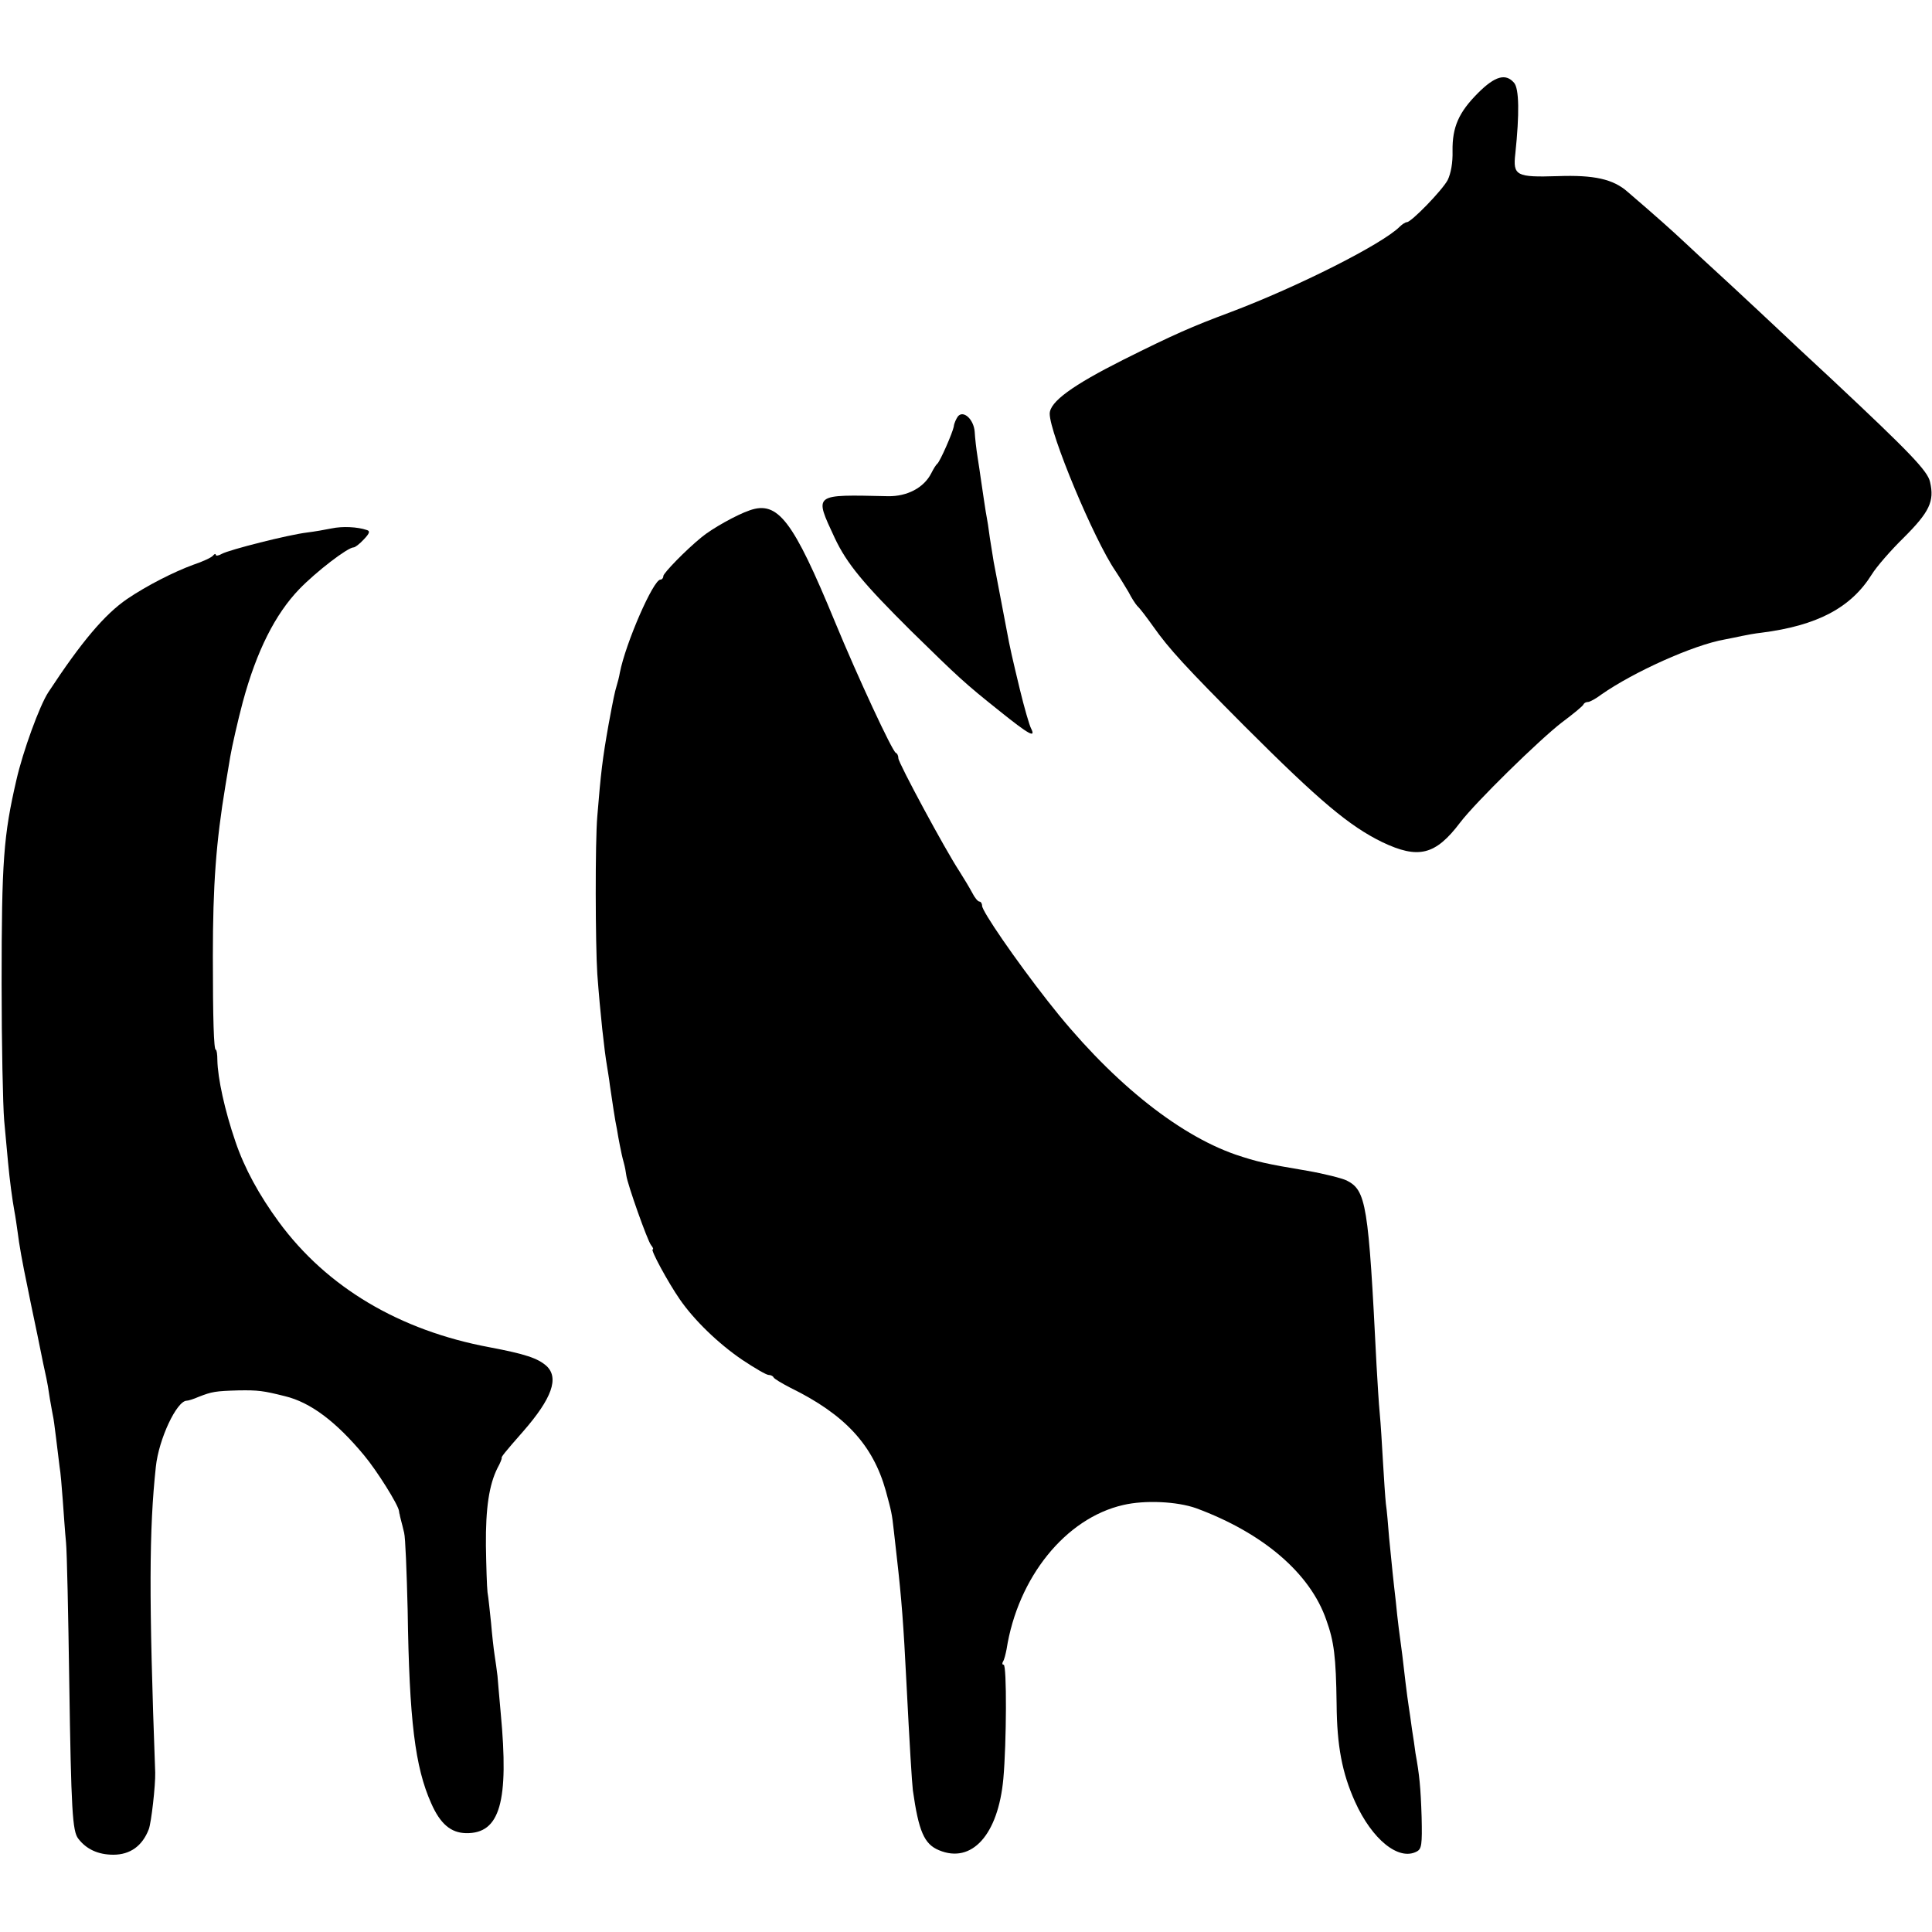
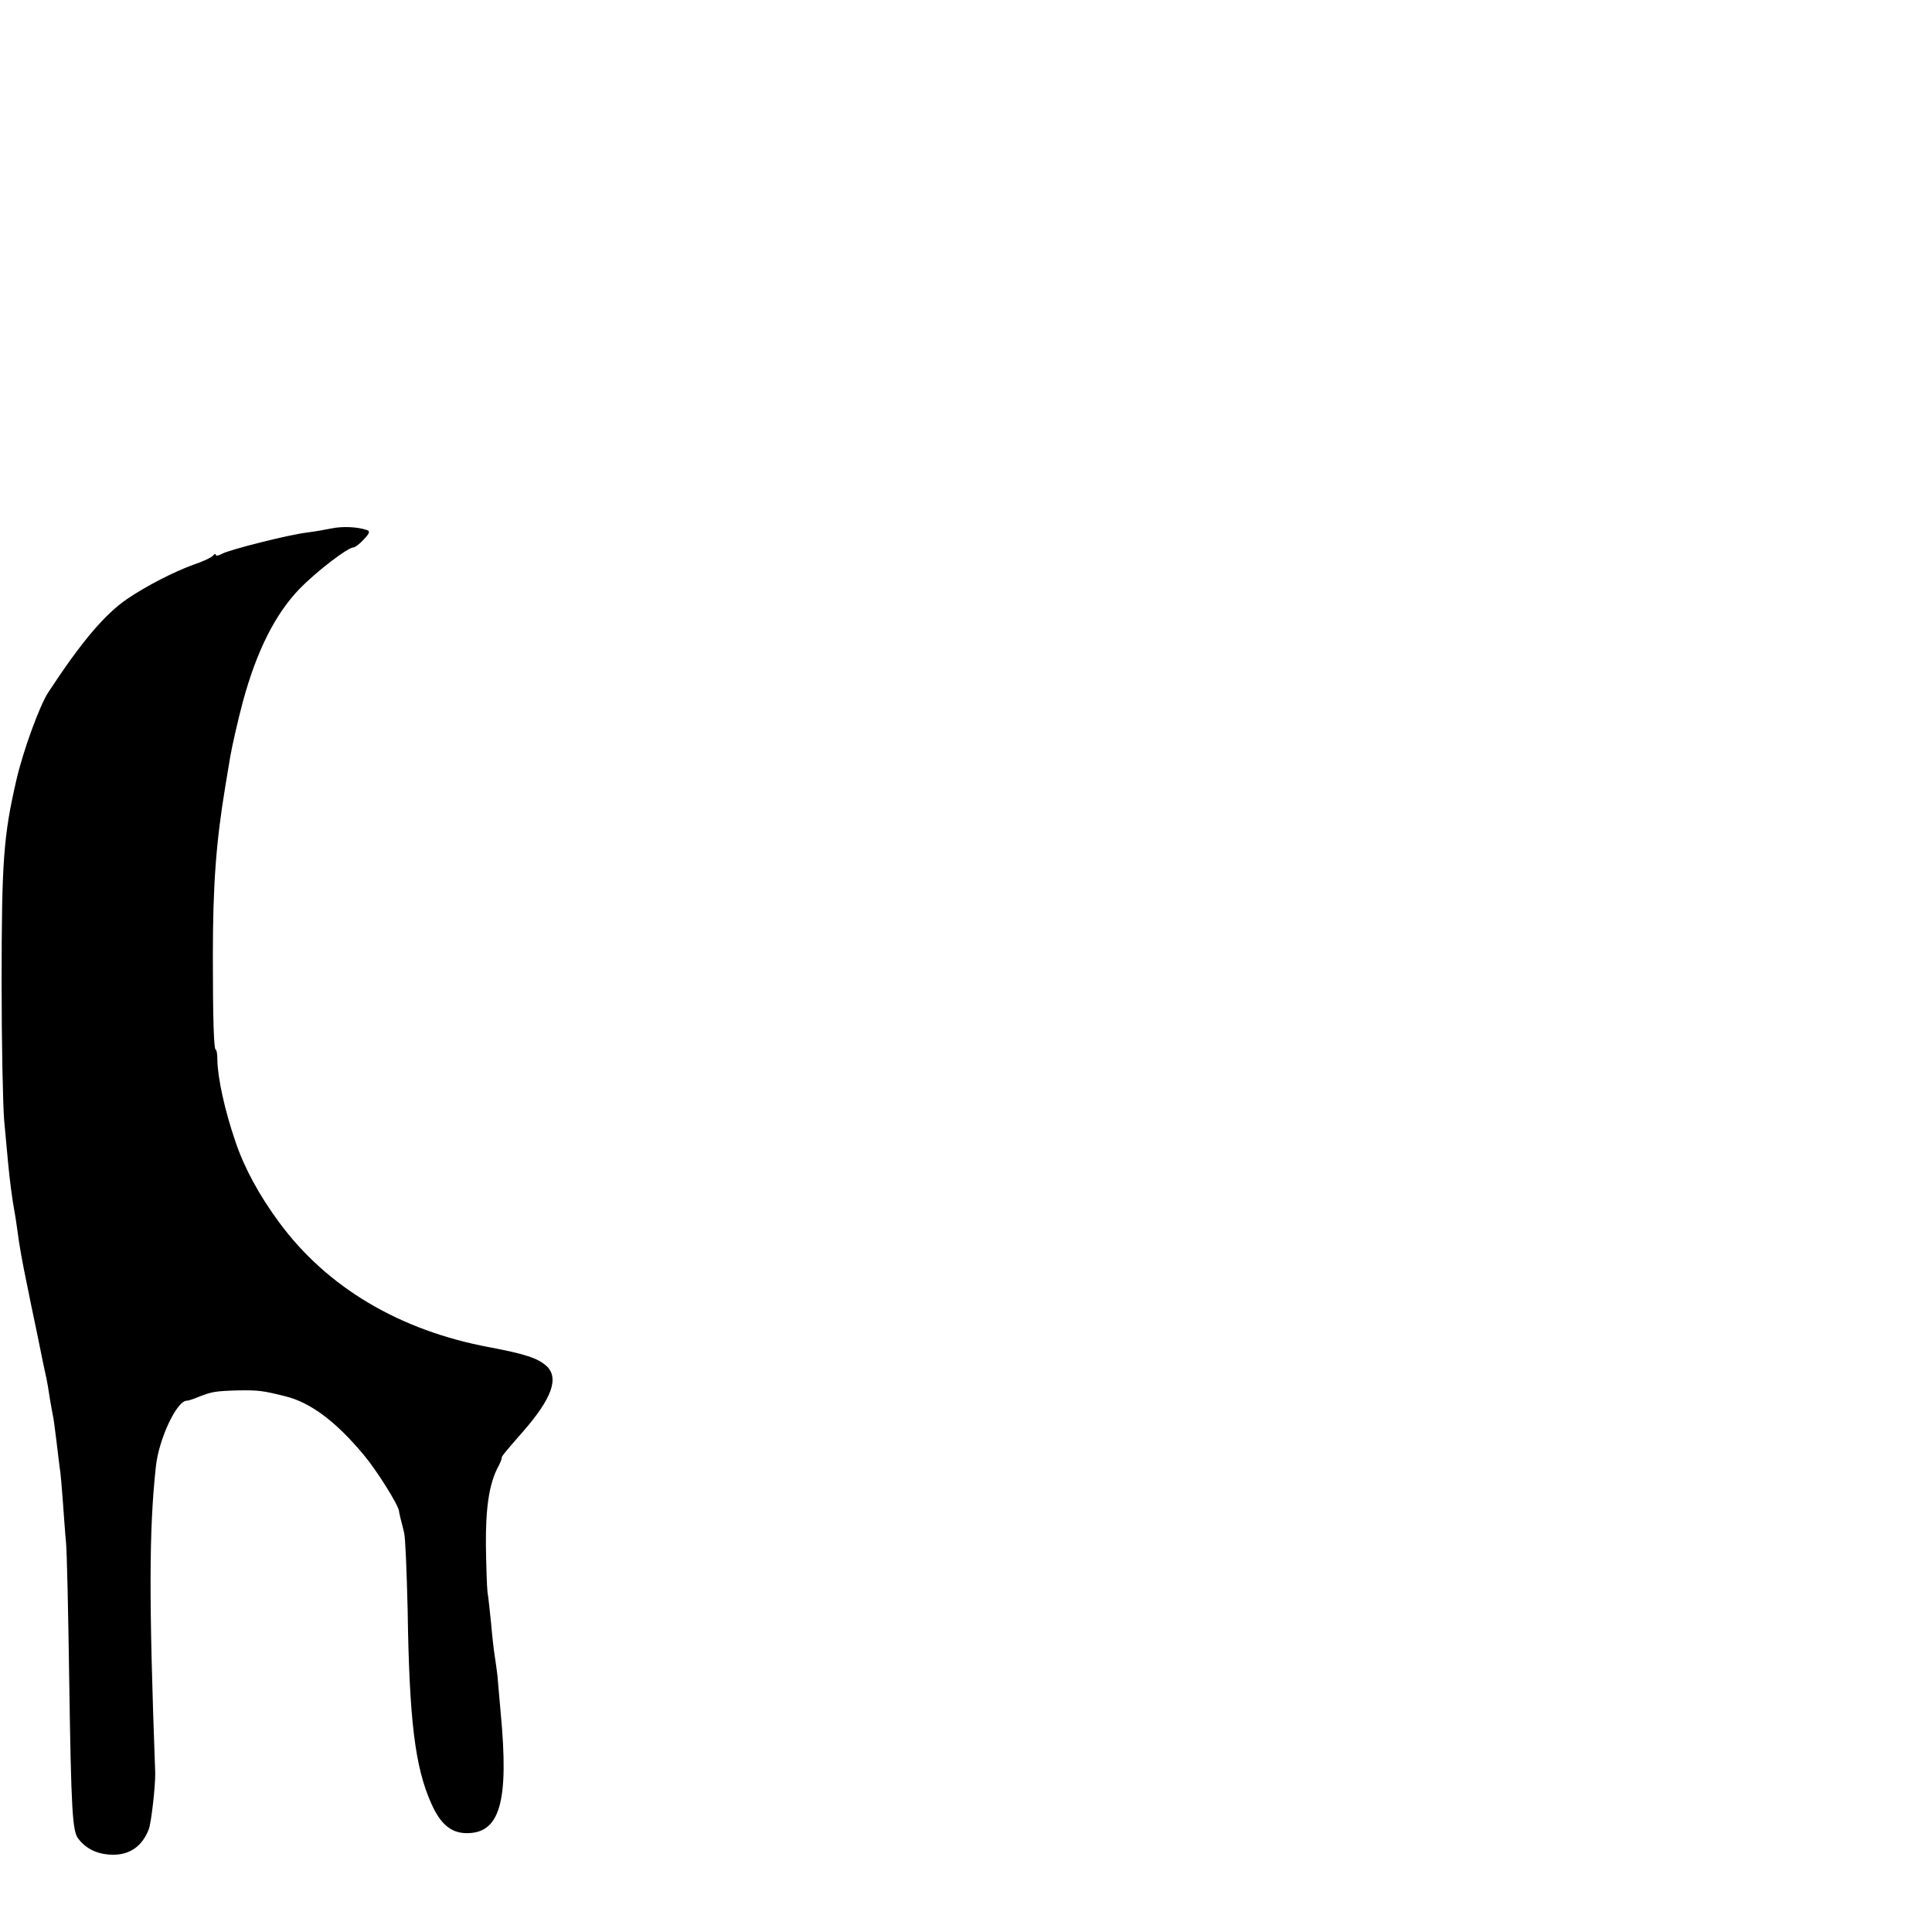
<svg xmlns="http://www.w3.org/2000/svg" version="1.0" width="600pt" height="600pt" viewBox="0 0 600 600" preserveAspectRatio="xMidYMid meet">
  <g transform="translate(0,600) scale(0.1,-0.1)" fill="#000000" stroke="none">
-     <path d="M4590 5711 c-60 -60 -80 -106 -79 -180 1 -36 -5 -69 -15 -90 -17 -32 -113 -131 -127 -131 -4 0 -14 -6 -22 -14 -54 -54 -315 -186 -527 -266 -118 -44 -175 -69 -331 -147 -159 -80 -229 -131 -229 -168 0 -61 137 -390 204 -488 14 -21 32 -51 41 -66 8 -16 20 -35 27 -43 8 -7 29 -35 49 -63 50 -71 102 -127 284 -310 233 -233 325 -310 427 -360 113 -54 166 -41 243 61 48 63 245 256 315 310 36 27 67 52 68 57 2 4 8 7 14 7 5 0 24 10 41 23 100 70 286 154 383 171 16 3 40 8 54 11 14 3 41 8 60 10 173 22 278 77 343 181 14 23 59 75 100 115 79 79 95 112 81 172 -7 34 -63 92 -303 317 -68 63 -143 133 -166 155 -23 22 -91 85 -150 140 -60 55 -126 116 -146 135 -33 31 -83 76 -174 154 -45 40 -105 53 -217 49 -129 -4 -140 1 -132 70 13 123 12 202 -4 220 -26 30 -59 21 -112 -32z" />
-     <path d="M2975 4707 c-5 -7 -12 -21 -13 -32 -4 -20 -42 -107 -51 -115 -4 -3 -12 -16 -19 -30 -23 -45 -75 -72 -134 -71 -234 5 -230 9 -166 -129 38 -81 90 -143 238 -290 148 -145 165 -161 274 -248 91 -73 114 -86 98 -54 -5 9 -21 64 -35 122 -23 96 -30 125 -41 185 -17 88 -37 193 -40 210 -2 11 -7 45 -12 75 -4 30 -8 57 -9 60 -2 6 -17 110 -20 130 -1 8 -5 35 -9 60 -4 25 -8 60 -9 79 -3 39 -35 68 -52 48z" />
-     <path d="M2328 4415 c-39 -13 -118 -57 -150 -84 -48 -39 -118 -111 -118 -120 0 -6 -4 -11 -9 -11 -22 0 -108 -197 -126 -289 -2 -13 -7 -31 -10 -41 -6 -20 -10 -39 -25 -120 -19 -107 -24 -150 -35 -285 -7 -78 -6 -400 0 -490 9 -122 22 -239 30 -285 2 -14 7 -41 9 -60 7 -47 16 -110 22 -137 2 -13 6 -35 9 -50 3 -16 8 -39 12 -53 4 -14 7 -32 8 -40 3 -26 66 -204 77 -217 6 -7 8 -13 5 -13 -8 0 48 -103 84 -155 44 -64 119 -137 194 -188 39 -26 75 -47 82 -47 6 0 13 -3 15 -7 2 -5 26 -19 53 -33 169 -83 256 -177 296 -320 17 -63 19 -69 25 -125 3 -27 7 -63 9 -80 15 -131 21 -211 30 -390 10 -196 17 -310 20 -335 18 -127 35 -167 81 -186 102 -43 184 48 200 222 10 111 11 354 1 354 -5 0 -5 5 -2 10 4 6 8 23 11 38 35 223 183 407 362 448 68 16 168 11 227 -10 208 -77 354 -202 404 -347 24 -67 30 -113 32 -261 1 -130 17 -214 57 -303 53 -118 136 -185 192 -155 15 8 17 21 15 107 -3 94 -7 132 -19 198 -2 17 -7 50 -11 75 -3 25 -8 56 -10 70 -2 14 -7 48 -10 75 -3 28 -8 66 -10 85 -8 58 -15 112 -20 165 -3 28 -8 68 -10 90 -2 22 -7 72 -11 110 -3 39 -7 86 -10 105 -2 19 -6 78 -9 130 -3 52 -7 120 -10 150 -3 30 -7 98 -10 150 -25 502 -32 543 -93 574 -15 7 -70 21 -122 30 -131 22 -156 28 -222 50 -185 64 -396 236 -584 477 -101 129 -204 279 -204 296 0 7 -4 13 -8 13 -5 0 -15 12 -23 28 -8 15 -26 45 -40 67 -43 65 -189 336 -189 350 0 7 -3 15 -8 17 -11 5 -118 235 -189 407 -130 315 -177 377 -265 346z" />
-     <path d="M1030 4359 c-19 -4 -54 -10 -78 -13 -57 -7 -239 -53 -263 -66 -10 -6 -19 -7 -19 -3 0 4 -4 3 -8 -2 -4 -6 -32 -19 -62 -29 -60 -22 -143 -64 -205 -106 -70 -48 -142 -133 -245 -290 -27 -41 -79 -184 -99 -272 -40 -173 -46 -251 -46 -633 0 -187 4 -378 8 -425 4 -47 10 -105 12 -130 5 -54 13 -115 20 -153 3 -15 7 -44 10 -65 4 -34 15 -96 30 -167 3 -16 17 -84 31 -150 13 -66 26 -127 28 -135 2 -8 7 -37 11 -65 5 -27 9 -52 10 -55 1 -3 5 -32 9 -65 4 -33 9 -73 11 -90 3 -16 7 -64 10 -105 3 -41 7 -100 10 -130 3 -30 7 -224 10 -430 6 -404 10 -467 28 -490 25 -33 62 -50 109 -50 52 0 90 27 110 79 8 21 21 137 20 176 -20 544 -19 755 2 950 9 86 65 205 96 205 5 0 21 5 37 12 41 16 52 18 123 20 62 1 77 -1 145 -18 79 -19 159 -79 246 -184 40 -48 105 -152 108 -172 1 -5 1 -9 2 -10 0 -2 2 -10 4 -18 2 -8 7 -26 10 -40 4 -14 8 -122 11 -240 5 -344 23 -488 73 -600 28 -64 61 -92 108 -93 106 -2 134 97 108 373 -4 47 -9 99 -10 115 -2 17 -6 46 -9 65 -3 19 -8 64 -11 100 -4 36 -8 79 -11 95 -2 17 -4 82 -5 145 -1 117 10 189 36 241 9 16 14 30 13 31 -2 3 9 17 67 83 89 102 112 166 72 203 -27 24 -66 37 -177 58 -279 52 -505 186 -654 389 -61 83 -107 167 -135 250 -33 96 -55 197 -56 253 0 17 -2 32 -5 32 -6 0 -9 95 -9 290 0 222 10 355 39 530 5 30 12 71 15 90 5 30 24 114 39 170 43 159 101 273 175 350 53 55 151 130 169 130 5 0 19 11 32 25 18 19 20 26 9 29 -29 10 -76 12 -109 5z" />
+     <path d="M1030 4359 c-19 -4 -54 -10 -78 -13 -57 -7 -239 -53 -263 -66 -10 -6 -19 -7 -19 -3 0 4 -4 3 -8 -2 -4 -6 -32 -19 -62 -29 -60 -22 -143 -64 -205 -106 -70 -48 -142 -133 -245 -290 -27 -41 -79 -184 -99 -272 -40 -173 -46 -251 -46 -633 0 -187 4 -378 8 -425 4 -47 10 -105 12 -130 5 -54 13 -115 20 -153 3 -15 7 -44 10 -65 4 -34 15 -96 30 -167 3 -16 17 -84 31 -150 13 -66 26 -127 28 -135 2 -8 7 -37 11 -65 5 -27 9 -52 10 -55 1 -3 5 -32 9 -65 4 -33 9 -73 11 -90 3 -16 7 -64 10 -105 3 -41 7 -100 10 -130 3 -30 7 -224 10 -430 6 -404 10 -467 28 -490 25 -33 62 -50 109 -50 52 0 90 27 110 79 8 21 21 137 20 176 -20 544 -19 755 2 950 9 86 65 205 96 205 5 0 21 5 37 12 41 16 52 18 123 20 62 1 77 -1 145 -18 79 -19 159 -79 246 -184 40 -48 105 -152 108 -172 1 -5 1 -9 2 -10 0 -2 2 -10 4 -18 2 -8 7 -26 10 -40 4 -14 8 -122 11 -240 5 -344 23 -488 73 -600 28 -64 61 -92 108 -93 106 -2 134 97 108 373 -4 47 -9 99 -10 115 -2 17 -6 46 -9 65 -3 19 -8 64 -11 100 -4 36 -8 79 -11 95 -2 17 -4 82 -5 145 -1 117 10 189 36 241 9 16 14 30 13 31 -2 3 9 17 67 83 89 102 112 166 72 203 -27 24 -66 37 -177 58 -279 52 -505 186 -654 389 -61 83 -107 167 -135 250 -33 96 -55 197 -56 253 0 17 -2 32 -5 32 -6 0 -9 95 -9 290 0 222 10 355 39 530 5 30 12 71 15 90 5 30 24 114 39 170 43 159 101 273 175 350 53 55 151 130 169 130 5 0 19 11 32 25 18 19 20 26 9 29 -29 10 -76 12 -109 5" />
  </g>
</svg>